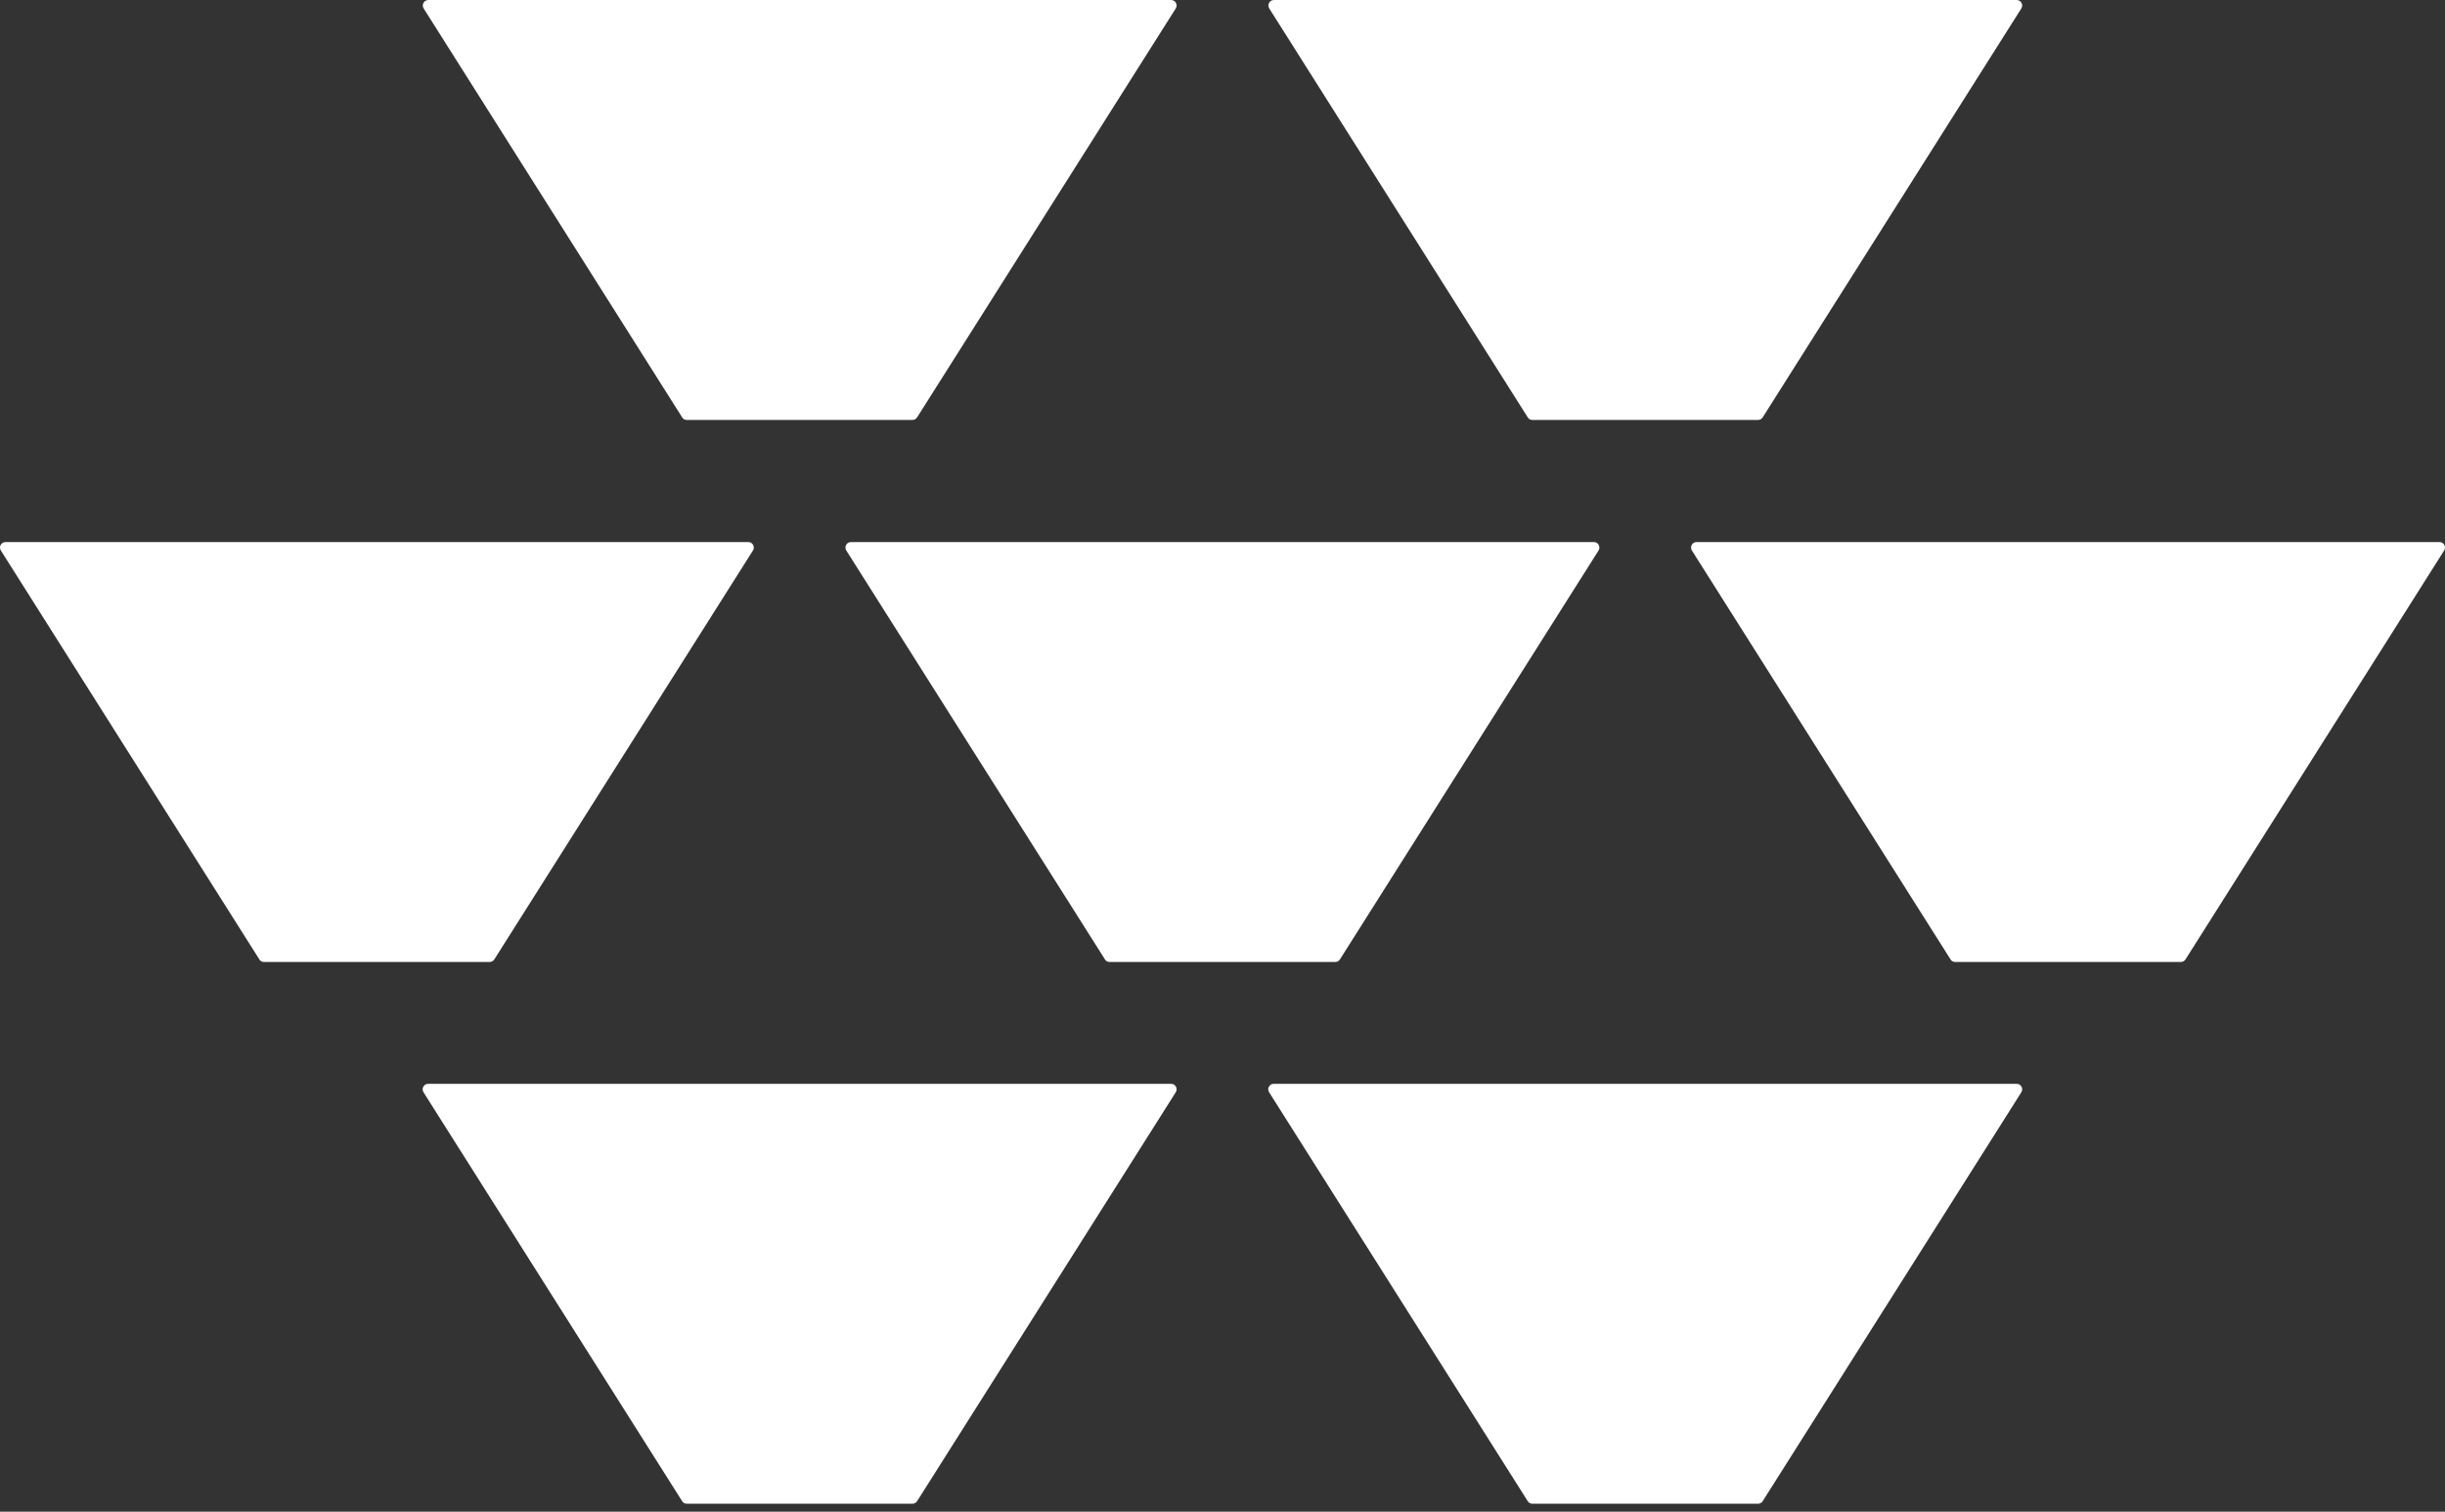
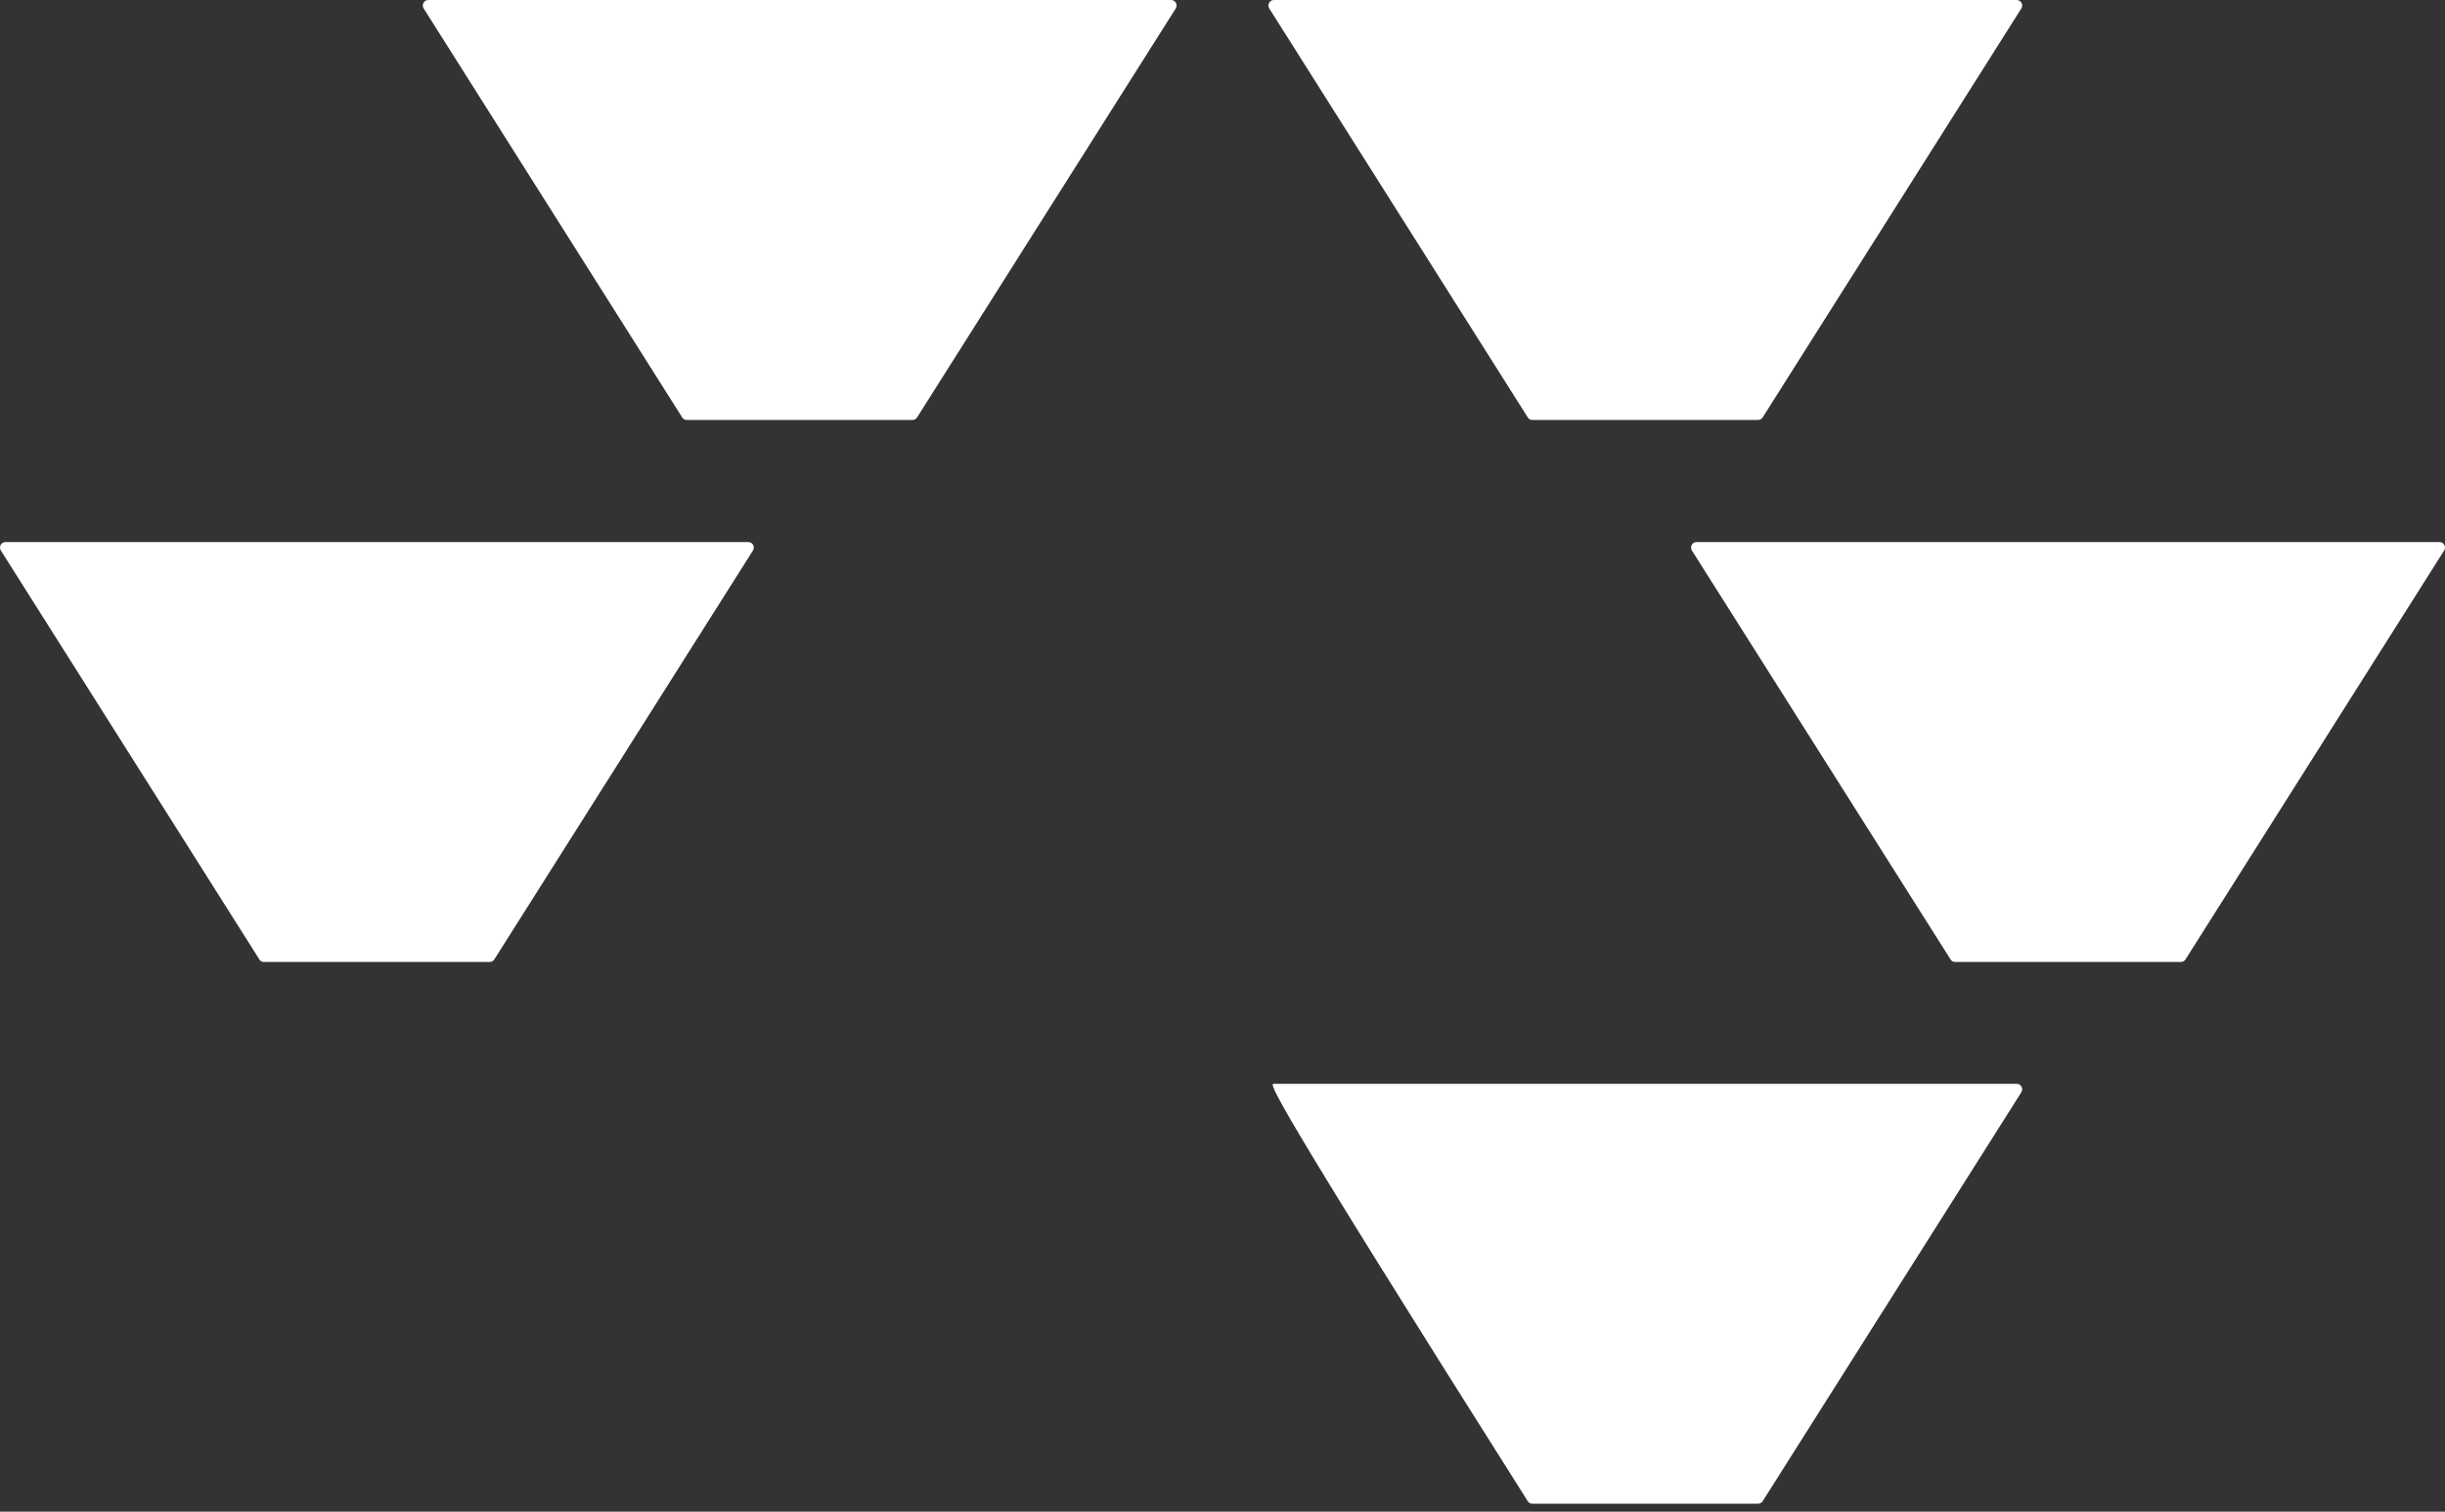
<svg xmlns="http://www.w3.org/2000/svg" width="186" height="115" viewBox="0 0 186 115" fill="none">
  <rect x="0" y="0" width="186" height="115" fill="#333333" stroke="none" />
  <path d="M89.089 0C89.418 0 89.623 0.363 89.441 0.647L69.766 31.753C69.686 31.878 69.55 31.946 69.414 31.946H52.248C52.1 31.946 51.964 31.878 51.896 31.753L32.232 0.647C32.05 0.363 32.255 0 32.584 0H89.089Z" fill="white" />
  <path d="M153.417 0C153.746 0 153.95 0.363 153.768 0.647L134.093 31.753C134.014 31.878 133.878 31.946 133.741 31.946H116.575C116.428 31.946 116.291 31.878 116.223 31.753L96.559 0.647C96.378 0.363 96.582 0 96.911 0H153.417Z" fill="white" />
-   <path d="M89.089 82.448C89.418 82.448 89.622 82.812 89.441 83.096L69.766 114.201C69.686 114.326 69.55 114.394 69.414 114.394H52.248C52.1 114.394 51.964 114.326 51.895 114.201L32.22 83.096C32.039 82.812 32.243 82.448 32.572 82.448H89.077H89.089Z" fill="white" />
-   <path d="M153.416 82.448C153.746 82.448 153.95 82.812 153.768 83.096L134.093 114.201C134.014 114.326 133.877 114.394 133.741 114.394H116.575C116.428 114.394 116.291 114.326 116.223 114.201L96.548 83.096C96.366 82.812 96.571 82.448 96.9 82.448H153.405H153.416Z" fill="white" />
+   <path d="M153.416 82.448C153.746 82.448 153.95 82.812 153.768 83.096L134.093 114.201C134.014 114.326 133.877 114.394 133.741 114.394H116.575C116.428 114.394 116.291 114.326 116.223 114.201C96.366 82.812 96.571 82.448 96.9 82.448H153.405H153.416Z" fill="white" />
  <path d="M56.925 41.235C57.254 41.235 57.459 41.599 57.277 41.883L37.602 72.988C37.522 73.113 37.386 73.181 37.25 73.181H20.084C19.936 73.181 19.8 73.113 19.732 72.988L0.068 41.883C-0.114 41.599 0.091 41.235 0.42 41.235H56.925Z" fill="white" />
-   <path d="M121.253 41.235C121.582 41.235 121.786 41.599 121.605 41.883L101.93 72.988C101.85 73.113 101.714 73.181 101.578 73.181H84.412C84.264 73.181 84.128 73.113 84.06 72.988L64.384 41.883C64.203 41.599 64.407 41.235 64.736 41.235H121.241H121.253Z" fill="white" />
  <path d="M185.58 41.235C185.909 41.235 186.114 41.599 185.932 41.883L166.257 72.988C166.178 73.113 166.041 73.181 165.905 73.181H148.739C148.591 73.181 148.455 73.113 148.387 72.988L128.712 41.883C128.53 41.599 128.735 41.235 129.064 41.235H185.569H185.58Z" fill="white" />
</svg>